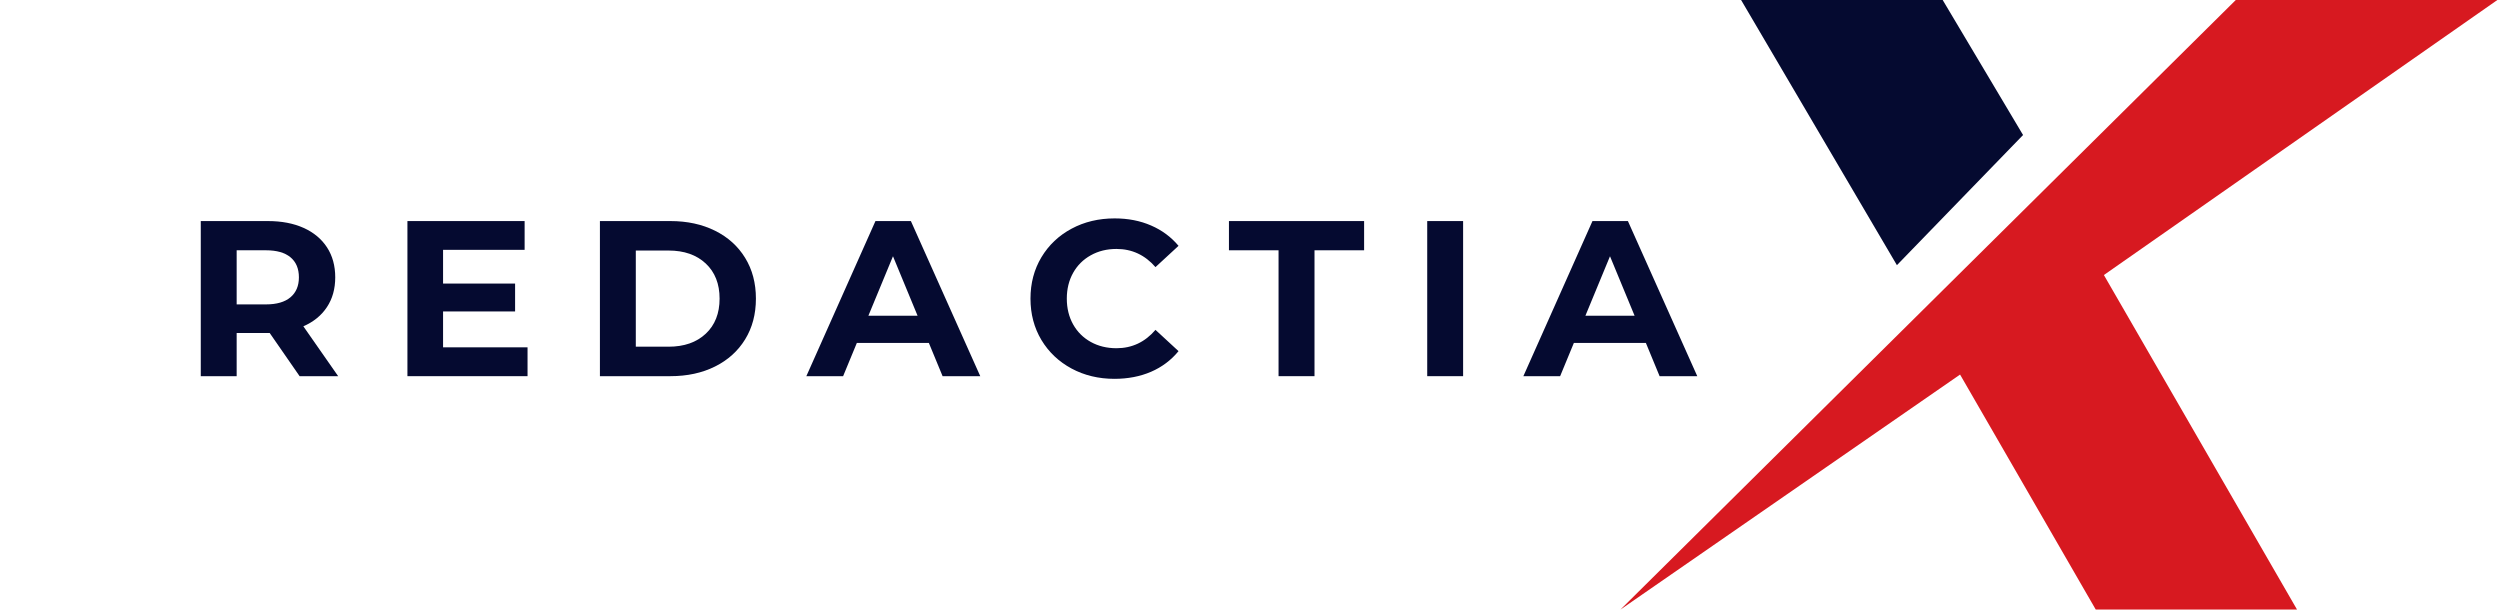
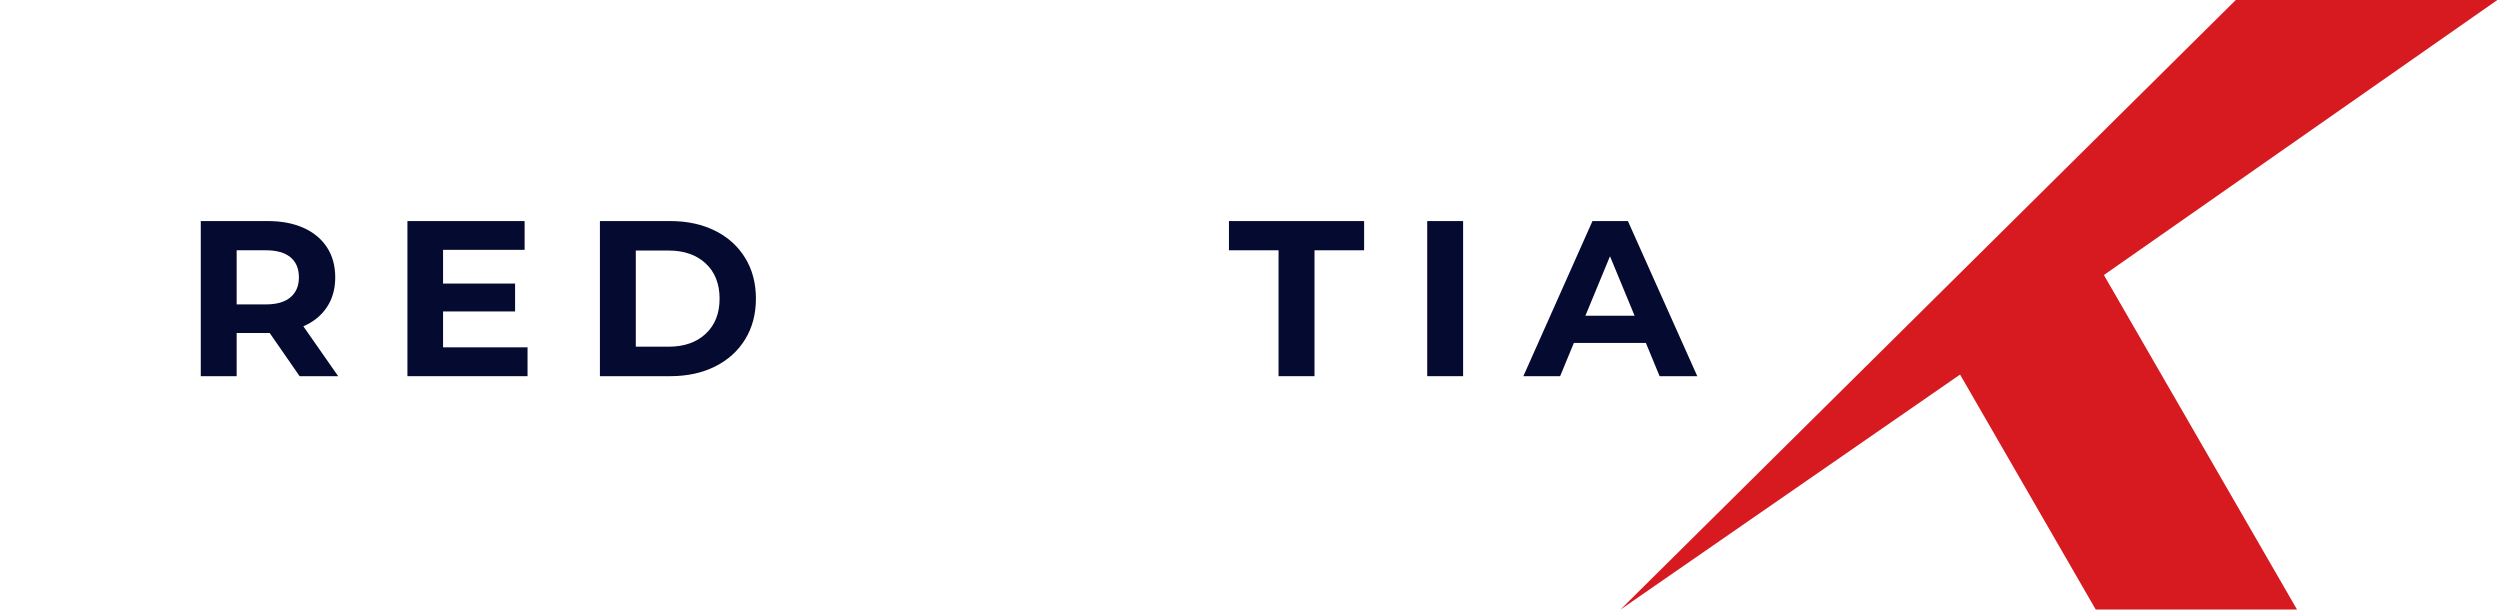
<svg xmlns="http://www.w3.org/2000/svg" width="820" zoomAndPan="magnify" viewBox="0 0 615 150" height="200" preserveAspectRatio="xMidYMid meet">
  <defs>
    <clipPath id="54ef54d213">
      <path d="M 398.379 0 L 614.379 0 L 614.379 150 L 398.379 150 Z M 398.379 0 " />
    </clipPath>
    <clipPath id="bd5d6c6012">
      <rect x="0" width="387" y="0" height="68" />
    </clipPath>
  </defs>
  <g id="0d6a562fce">
    <g clip-rule="nonzero" clip-path="url(#54ef54d213)">
      <path style=" stroke:none;fill-rule:nonzero;fill:#d71920;fill-opacity:1;" d="M 614.395 -0.031 L 550.035 -0.031 L 398.633 149.953 L 482.176 92.141 L 515.555 149.953 L 565.07 149.953 L 517.555 67.656 L 614.395 -0.031 " />
    </g>
-     <path style=" stroke:none;fill-rule:nonzero;fill:#050a30;fill-opacity:1;" d="M 428.293 -0.031 L 466.641 65.23 L 497.672 33.215 L 477.883 -0.031 L 428.293 -0.031 " />
    <g transform="matrix(1,0,0,1,43,40)">
      <g clip-path="url(#bd5d6c6012)">
        <g style="fill:#050a30;fill-opacity:1;">
          <g transform="translate(1.859, 52.538)">
            <path style="stroke:none" d="M 28.844 0 L 21.484 -10.625 L 13.359 -10.625 L 13.359 0 L 4.531 0 L 4.531 -38.156 L 21.047 -38.156 C 24.422 -38.156 27.352 -37.594 29.844 -36.469 C 32.332 -35.344 34.25 -33.742 35.594 -31.672 C 36.938 -29.598 37.609 -27.145 37.609 -24.312 C 37.609 -21.477 36.926 -19.035 35.562 -16.984 C 34.207 -14.93 32.273 -13.359 29.766 -12.266 L 38.328 0 Z M 28.672 -24.312 C 28.672 -26.457 27.977 -28.102 26.594 -29.25 C 25.219 -30.395 23.203 -30.969 20.547 -30.969 L 13.359 -30.969 L 13.359 -17.656 L 20.547 -17.656 C 23.203 -17.656 25.219 -18.238 26.594 -19.406 C 27.977 -20.57 28.672 -22.207 28.672 -24.312 Z M 28.672 -24.312 " />
          </g>
        </g>
        <g style="fill:#050a30;fill-opacity:1;">
          <g transform="translate(52.697, 52.538)">
            <path style="stroke:none" d="M 34.078 -7.094 L 34.078 0 L 4.531 0 L 4.531 -38.156 L 33.359 -38.156 L 33.359 -31.078 L 13.297 -31.078 L 13.297 -22.781 L 31.016 -22.781 L 31.016 -15.922 L 13.297 -15.922 L 13.297 -7.094 Z M 34.078 -7.094 " />
          </g>
        </g>
        <g style="fill:#050a30;fill-opacity:1;">
          <g transform="translate(100.049, 52.538)">
            <path style="stroke:none" d="M 4.531 -38.156 L 21.859 -38.156 C 26.004 -38.156 29.664 -37.363 32.844 -35.781 C 36.02 -34.207 38.488 -31.984 40.25 -29.109 C 42.02 -26.234 42.906 -22.891 42.906 -19.078 C 42.906 -15.266 42.02 -11.922 40.25 -9.047 C 38.488 -6.18 36.02 -3.957 32.844 -2.375 C 29.664 -0.789 26.004 0 21.859 0 L 4.531 0 Z M 21.422 -7.25 C 25.242 -7.25 28.289 -8.312 30.562 -10.438 C 32.832 -12.562 33.969 -15.441 33.969 -19.078 C 33.969 -22.711 32.832 -25.594 30.562 -27.719 C 28.289 -29.844 25.242 -30.906 21.422 -30.906 L 13.359 -30.906 L 13.359 -7.25 Z M 21.422 -7.25 " />
          </g>
        </g>
        <g style="fill:#050a30;fill-opacity:1;">
          <g transform="translate(155.845, 52.538)">
-             <path style="stroke:none" d="M 29.656 -8.172 L 11.938 -8.172 L 8.562 0 L -0.484 0 L 16.516 -38.156 L 25.234 -38.156 L 42.297 0 L 33.031 0 Z M 26.875 -14.875 L 20.828 -29.5 L 14.781 -14.875 Z M 26.875 -14.875 " />
-           </g>
+             </g>
        </g>
        <g style="fill:#050a30;fill-opacity:1;">
          <g transform="translate(208.373, 52.538)">
-             <path style="stroke:none" d="M 22.781 0.656 C 18.895 0.656 15.379 -0.188 12.234 -1.875 C 9.086 -3.57 6.613 -5.914 4.812 -8.906 C 3.02 -11.906 2.125 -15.297 2.125 -19.078 C 2.125 -22.859 3.02 -26.25 4.812 -29.25 C 6.613 -32.25 9.086 -34.594 12.234 -36.281 C 15.379 -37.969 18.914 -38.812 22.844 -38.812 C 26.145 -38.812 29.129 -38.227 31.797 -37.062 C 34.473 -35.906 36.723 -34.238 38.547 -32.062 L 32.875 -26.828 C 30.289 -29.805 27.094 -31.297 23.281 -31.297 C 20.914 -31.297 18.805 -30.773 16.953 -29.734 C 15.098 -28.703 13.648 -27.258 12.609 -25.406 C 11.578 -23.551 11.062 -21.441 11.062 -19.078 C 11.062 -16.711 11.578 -14.602 12.609 -12.75 C 13.648 -10.895 15.098 -9.453 16.953 -8.422 C 18.805 -7.391 20.914 -6.875 23.281 -6.875 C 27.094 -6.875 30.289 -8.379 32.875 -11.391 L 38.547 -6.156 C 36.723 -3.938 34.469 -2.242 31.781 -1.078 C 29.094 0.078 26.094 0.656 22.781 0.656 Z M 22.781 0.656 " />
-           </g>
+             </g>
        </g>
        <g style="fill:#050a30;fill-opacity:1;">
          <g transform="translate(259.102, 52.538)">
            <path style="stroke:none" d="M 12.422 -30.969 L 0.219 -30.969 L 0.219 -38.156 L 33.469 -38.156 L 33.469 -30.969 L 21.266 -30.969 L 21.266 0 L 12.422 0 Z M 12.422 -30.969 " />
          </g>
        </g>
        <g style="fill:#050a30;fill-opacity:1;">
          <g transform="translate(303.566, 52.538)">
            <path style="stroke:none" d="M 4.531 -38.156 L 13.359 -38.156 L 13.359 0 L 4.531 0 Z M 4.531 -38.156 " />
          </g>
        </g>
        <g style="fill:#050a30;fill-opacity:1;">
          <g transform="translate(332.231, 52.538)">
            <path style="stroke:none" d="M 29.656 -8.172 L 11.938 -8.172 L 8.562 0 L -0.484 0 L 16.516 -38.156 L 25.234 -38.156 L 42.297 0 L 33.031 0 Z M 26.875 -14.875 L 20.828 -29.5 L 14.781 -14.875 Z M 26.875 -14.875 " />
          </g>
        </g>
      </g>
    </g>
  </g>
</svg>